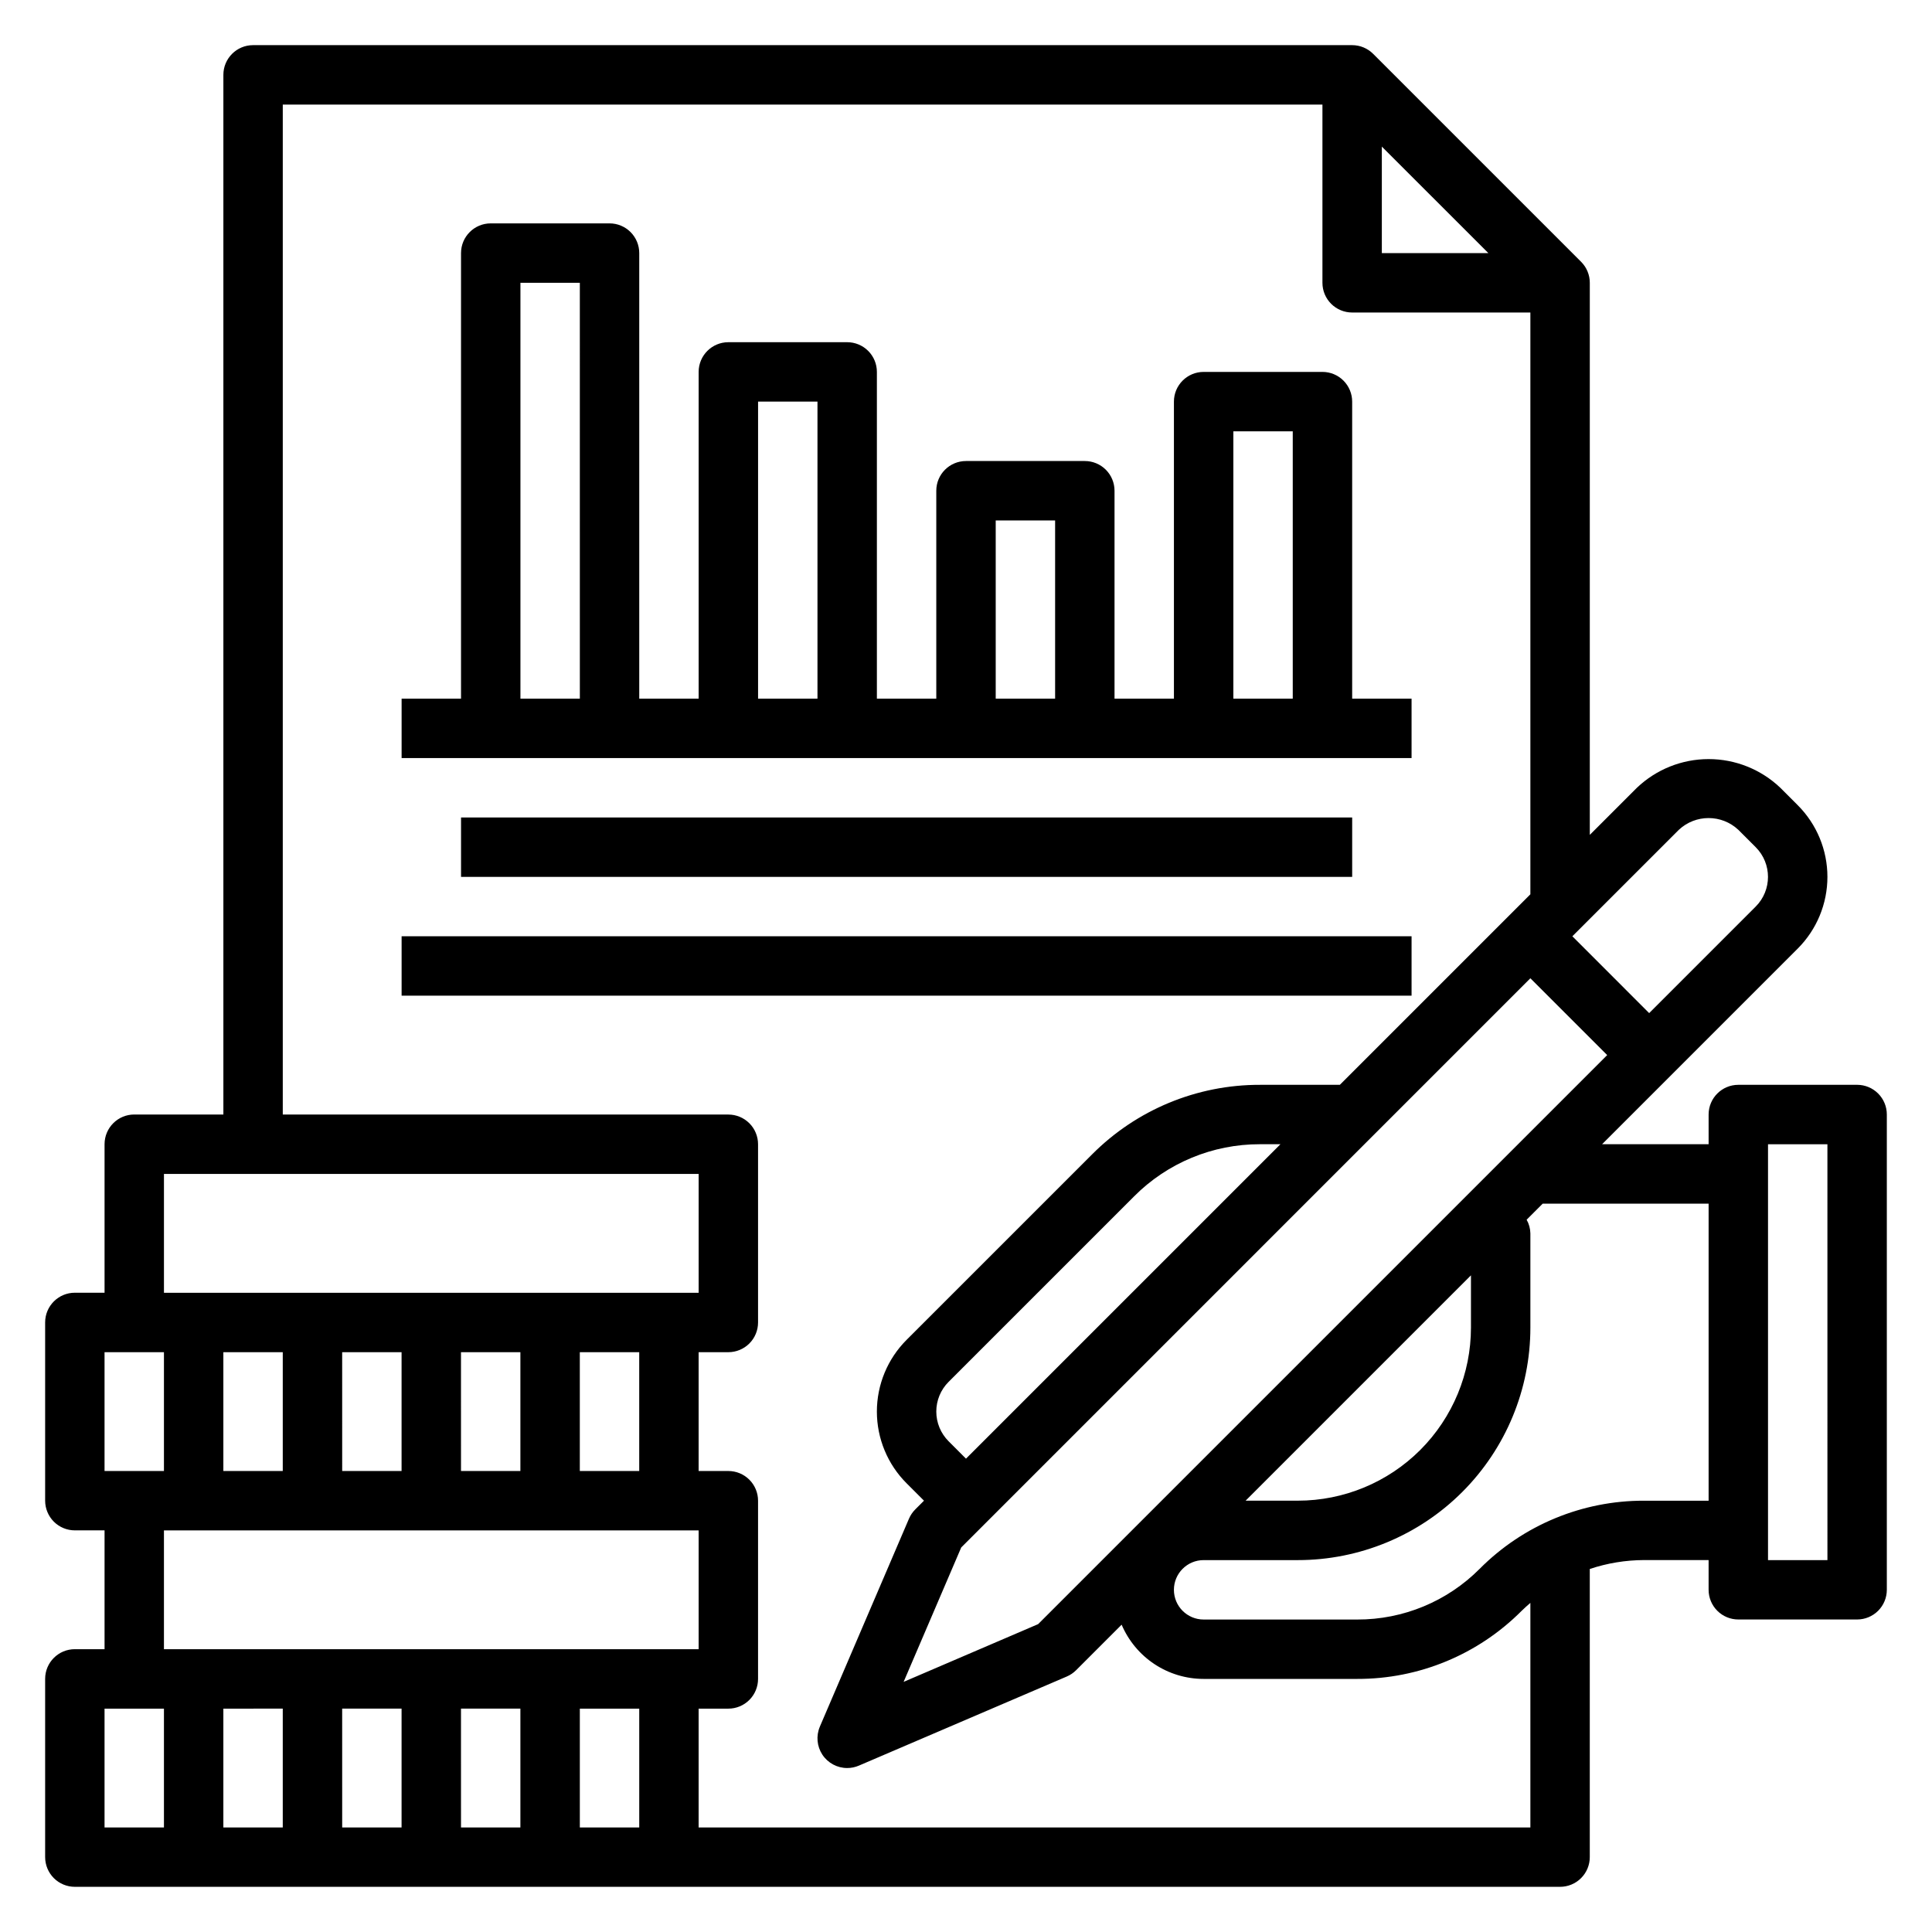
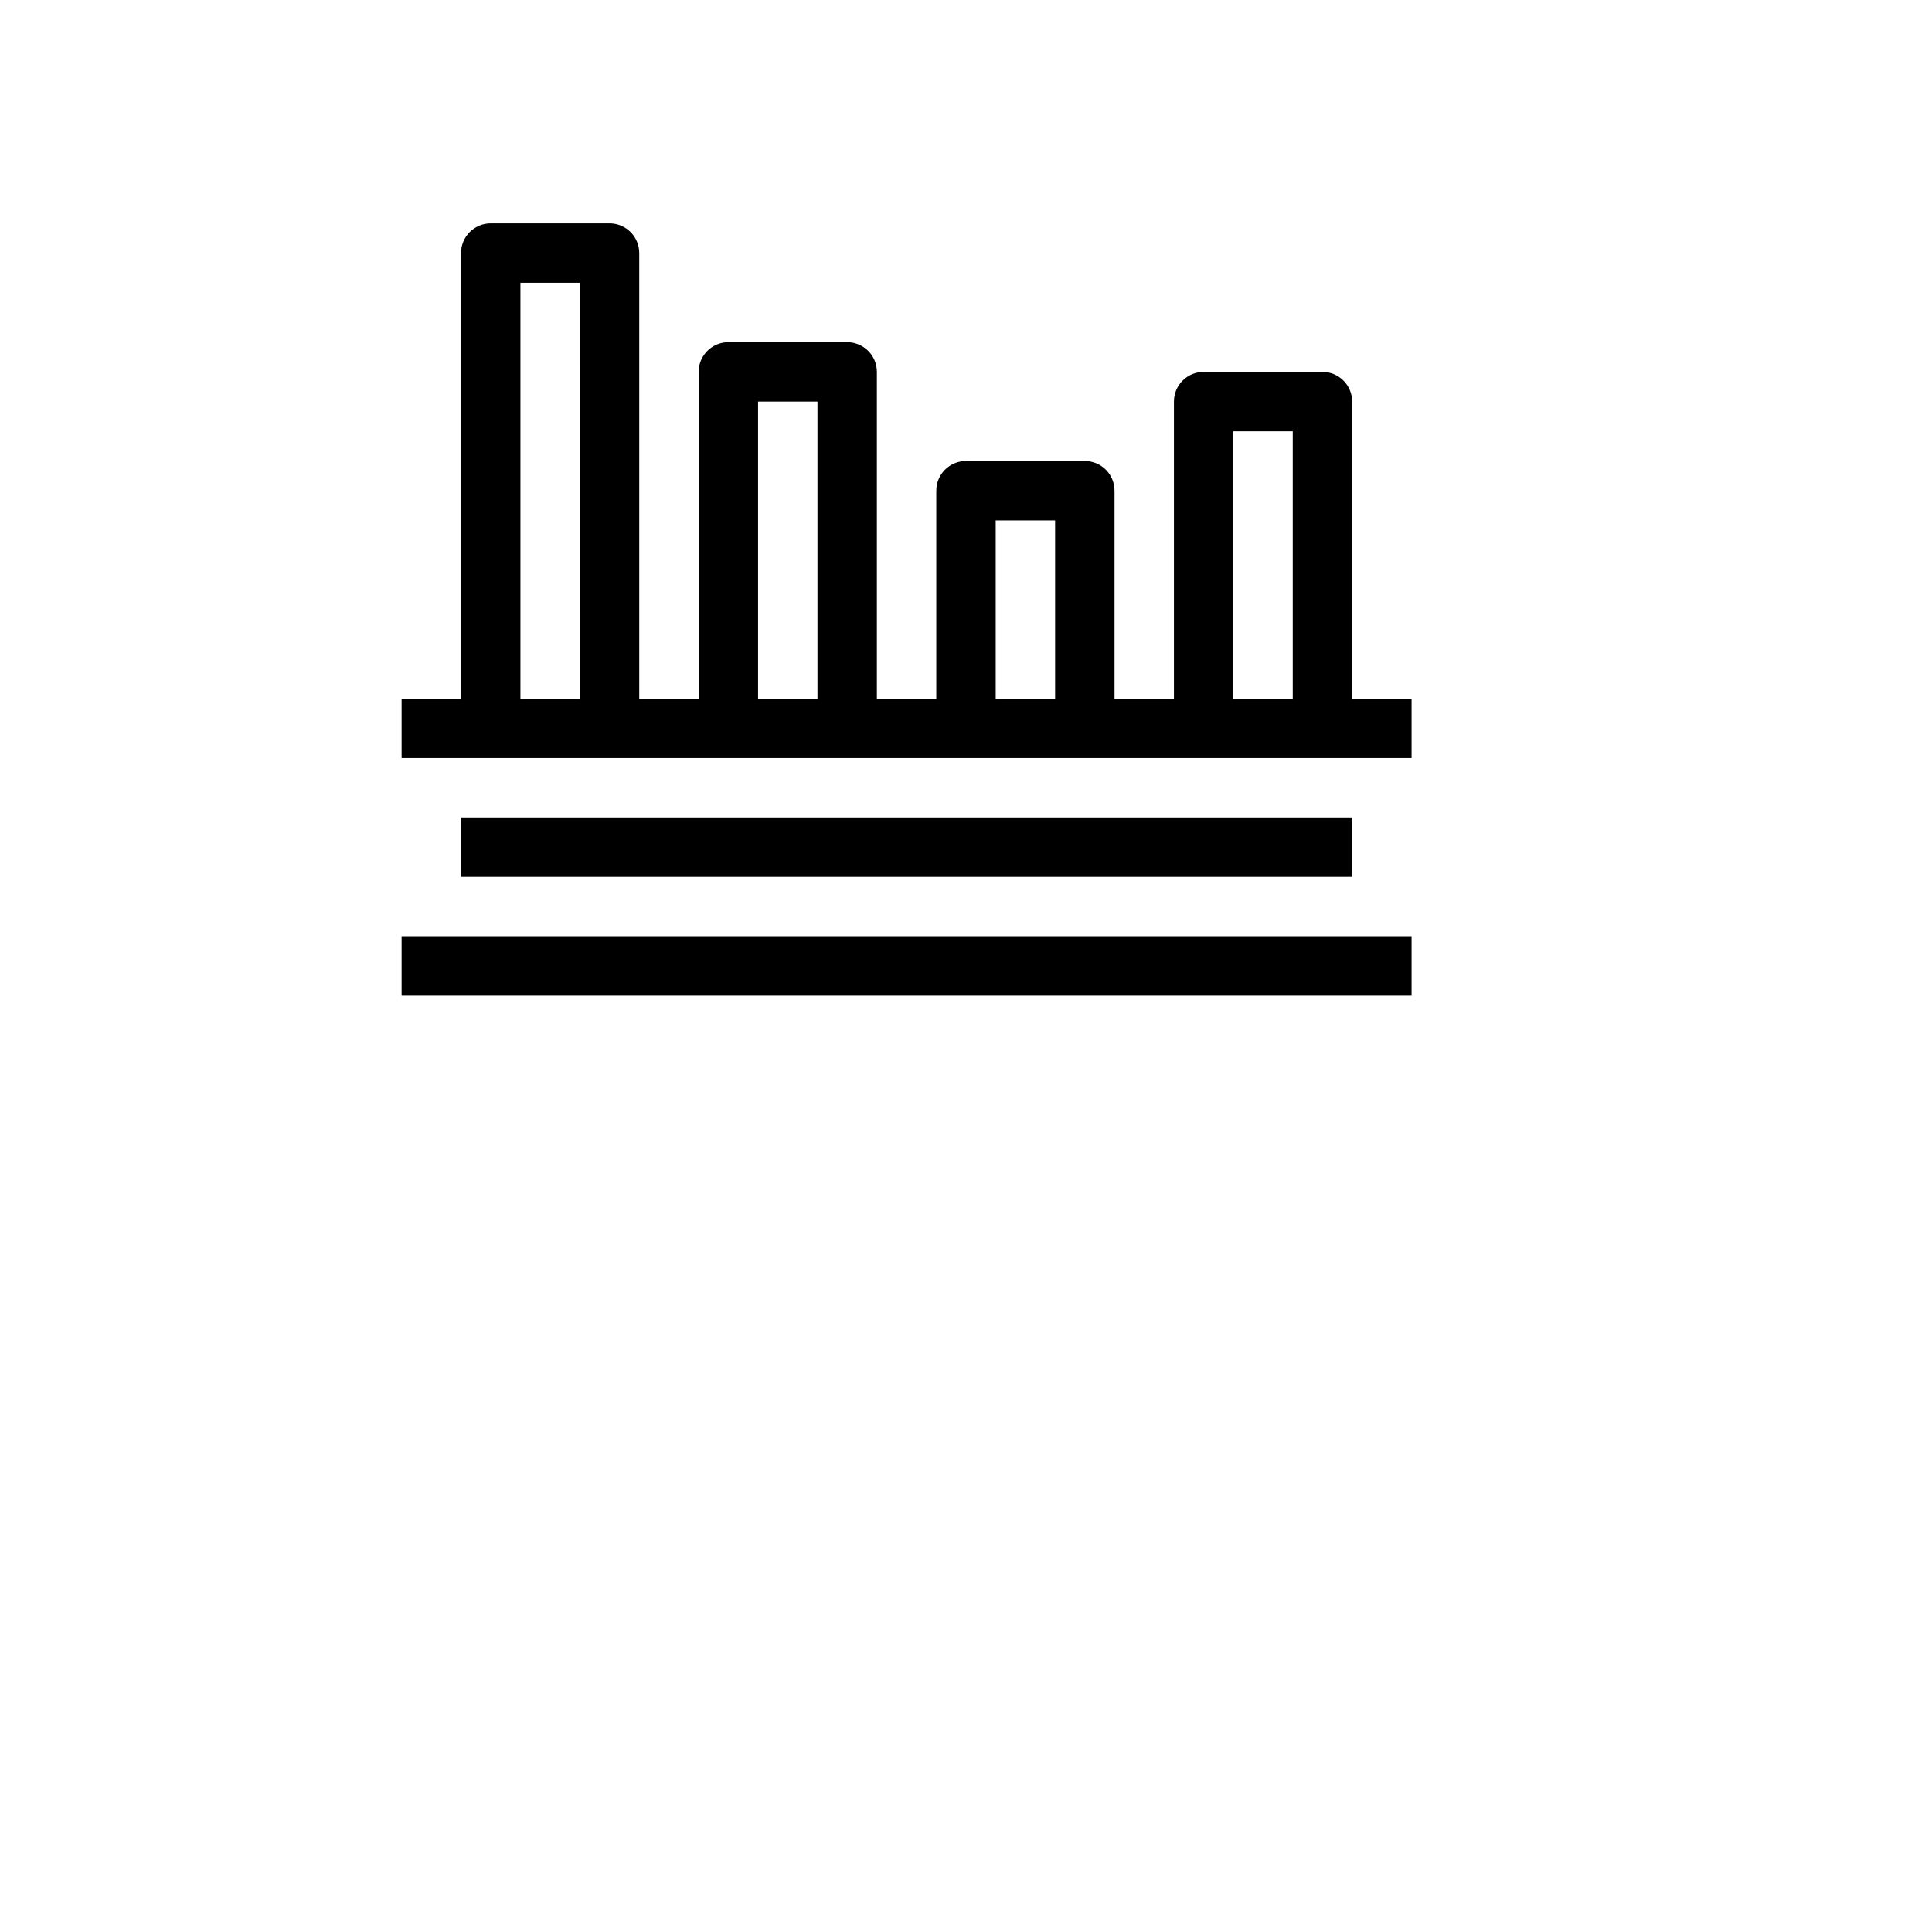
<svg xmlns="http://www.w3.org/2000/svg" fill="#000000" width="800px" height="800px" version="1.1" viewBox="144 144 512 512">
  <g>
    <path d="m518.08 329.15h-15.742v-78.719c0-2.086-0.832-4.09-2.309-5.566-1.473-1.477-3.477-2.305-5.566-2.305h-31.484c-4.348 0-7.875 3.523-7.875 7.871v78.719h-15.742v-55.102c0-2.09-0.832-4.09-2.305-5.566-1.477-1.477-3.481-2.305-5.566-2.305h-31.488c-4.348 0-7.875 3.523-7.875 7.871v55.105l-15.742-0.004v-86.59c0-2.09-0.828-4.09-2.305-5.566-1.477-1.477-3.481-2.305-5.566-2.305h-31.488c-4.348 0-7.875 3.523-7.875 7.871v86.59h-15.742v-118.08c0-2.09-0.828-4.09-2.305-5.566-1.477-1.477-3.481-2.305-5.566-2.305h-31.488c-4.348 0-7.871 3.523-7.871 7.871v118.08h-15.746v15.742l267.65 0.004zm-47.23-70.848h15.742v70.848h-15.742zm-62.977 23.617h15.742v47.23h-15.742zm-62.977-31.488h15.742v78.719h-15.742zm-62.977-31.488h15.742l0.004 110.21h-15.746z" />
    <path d="m250.43 392.12h267.65v15.742h-267.65z" />
-     <path d="m636.16 431.49h-31.488c-4.348 0-7.871 3.523-7.871 7.871v7.871h-28.23l51.844-51.844c5.039-5.043 7.871-11.875 7.871-19.004 0-7.129-2.832-13.965-7.871-19.004l-4.613-4.613c-5.121-4.879-11.926-7.602-19-7.602-7.078 0-13.883 2.723-19.004 7.602l-12.484 12.484v-146.31c0-2.086-0.832-4.09-2.309-5.566l-55.105-55.105v0.004c-1.473-1.477-3.477-2.309-5.562-2.309h-291.27c-4.348 0-7.871 3.523-7.871 7.871v275.52h-23.617c-4.348 0-7.871 3.523-7.871 7.871v39.359h-7.875c-4.348 0-7.871 3.523-7.871 7.871v47.234c0 2.086 0.832 4.09 2.305 5.566 1.477 1.477 3.481 2.305 5.566 2.305h7.875v31.488h-7.875c-4.348 0-7.871 3.523-7.871 7.871v47.234c0 2.086 0.832 4.09 2.305 5.566 1.477 1.477 3.481 2.305 5.566 2.305h393.6c2.09 0 4.09-0.828 5.566-2.305 1.477-1.477 2.309-3.481 2.309-5.566v-76.359c4.641-1.551 9.504-2.348 14.395-2.363h17.094v7.875c0 2.086 0.828 4.09 2.305 5.566 1.477 1.477 3.477 2.305 5.566 2.305h31.488c2.086 0 4.09-0.828 5.566-2.305 1.477-1.477 2.305-3.481 2.305-5.566v-125.95c0-2.09-0.828-4.09-2.305-5.566-1.477-1.477-3.481-2.305-5.566-2.305zm-217.04 142.92-35.652 15.305 15.266-35.621 150.83-150.84 20.359 20.355zm114.7-92.434v13.84c0 12.168-4.836 23.84-13.441 32.445-8.605 8.602-20.277 13.434-32.445 13.434h-13.832zm-138.43 43.973c-2.09-2.086-3.262-4.918-3.262-7.871s1.172-5.785 3.262-7.871l49.145-49.145c8.836-8.887 20.859-13.863 33.391-13.832h5.406l-18.051 18.051-65.285 65.281zm193.53-162.05c4.434-4.141 11.312-4.141 15.746 0l4.613 4.613c4.344 4.348 4.344 11.395 0 15.742l-28.23 28.23-20.355-20.359zm-78.719-181.05 28.23 28.227h-28.23zm-322.75 272.26h141.7v31.488h-141.7zm125.95 78.723h-15.742v-31.488h15.742zm-94.465-31.488v31.488h-15.742v-31.488zm15.742 0h15.742v31.488h-15.738zm31.488 0h15.742v31.488h-15.738zm-94.461 0h15.742v31.488h-15.742zm15.742 47.23h141.7v31.488h-141.7zm31.488 47.23v31.488l-15.742 0.004v-31.488zm15.742 0h15.742v31.488l-15.738 0.004zm31.488 0h15.742v31.488l-15.738 0.004zm-94.461 0.004h15.742v31.488h-15.742zm141.7 31.488h-15.742v-31.488h15.742zm236.16 0h-220.42v-31.488h7.875c2.086 0 4.09-0.832 5.566-2.309 1.477-1.477 2.305-3.477 2.305-5.566v-47.23c0-2.09-0.828-4.09-2.305-5.566-1.477-1.477-3.481-2.305-5.566-2.305h-7.875v-31.488h7.875c2.086 0 4.09-0.832 5.566-2.309 1.477-1.473 2.305-3.477 2.305-5.566v-47.23c0-2.086-0.828-4.09-2.305-5.566-1.477-1.477-3.481-2.305-5.566-2.305h-118.08v-267.65h275.52v47.23c0 2.09 0.832 4.09 2.309 5.566 1.477 1.477 3.477 2.305 5.566 2.305h47.23v154.18l-50.492 50.492h-21.145c-16.707-0.047-32.738 6.594-44.523 18.441l-49.152 49.145c-5.039 5.043-7.871 11.879-7.871 19.004 0 7.129 2.832 13.965 7.871 19.004l4.613 4.613-2.305 2.305c-0.711 0.711-1.277 1.547-1.672 2.465l-23.617 55.105h0.004c-1.043 2.43-0.793 5.223 0.66 7.434 1.457 2.211 3.926 3.539 6.574 3.539 1.066 0.004 2.121-0.215 3.102-0.637l55.105-23.617h-0.004c0.922-0.395 1.758-0.961 2.465-1.668l12.066-12.066c1.816 4.262 4.84 7.894 8.703 10.453 3.863 2.555 8.395 3.918 13.027 3.918h40.707-0.004c16.355 0.047 32.047-6.453 43.582-18.051 0.738-0.738 1.527-1.41 2.305-2.094zm30.141-86.594c-16.352-0.047-32.047 6.453-43.578 18.051-8.586 8.633-20.27 13.473-32.449 13.438h-40.703c-4.348 0-7.875-3.523-7.875-7.871s3.527-7.875 7.875-7.875h24.961c16.344 0 32.02-6.492 43.574-18.047 11.559-11.555 18.055-27.23 18.055-43.574v-24.969c-0.023-1.273-0.367-2.516-0.992-3.621l4.25-4.25h43.977v78.719zm48.582 15.742h-15.746v-110.21h15.742z" />
    <path d="m266.18 360.64h236.16v15.742h-236.16z" />
  </g>
</svg>